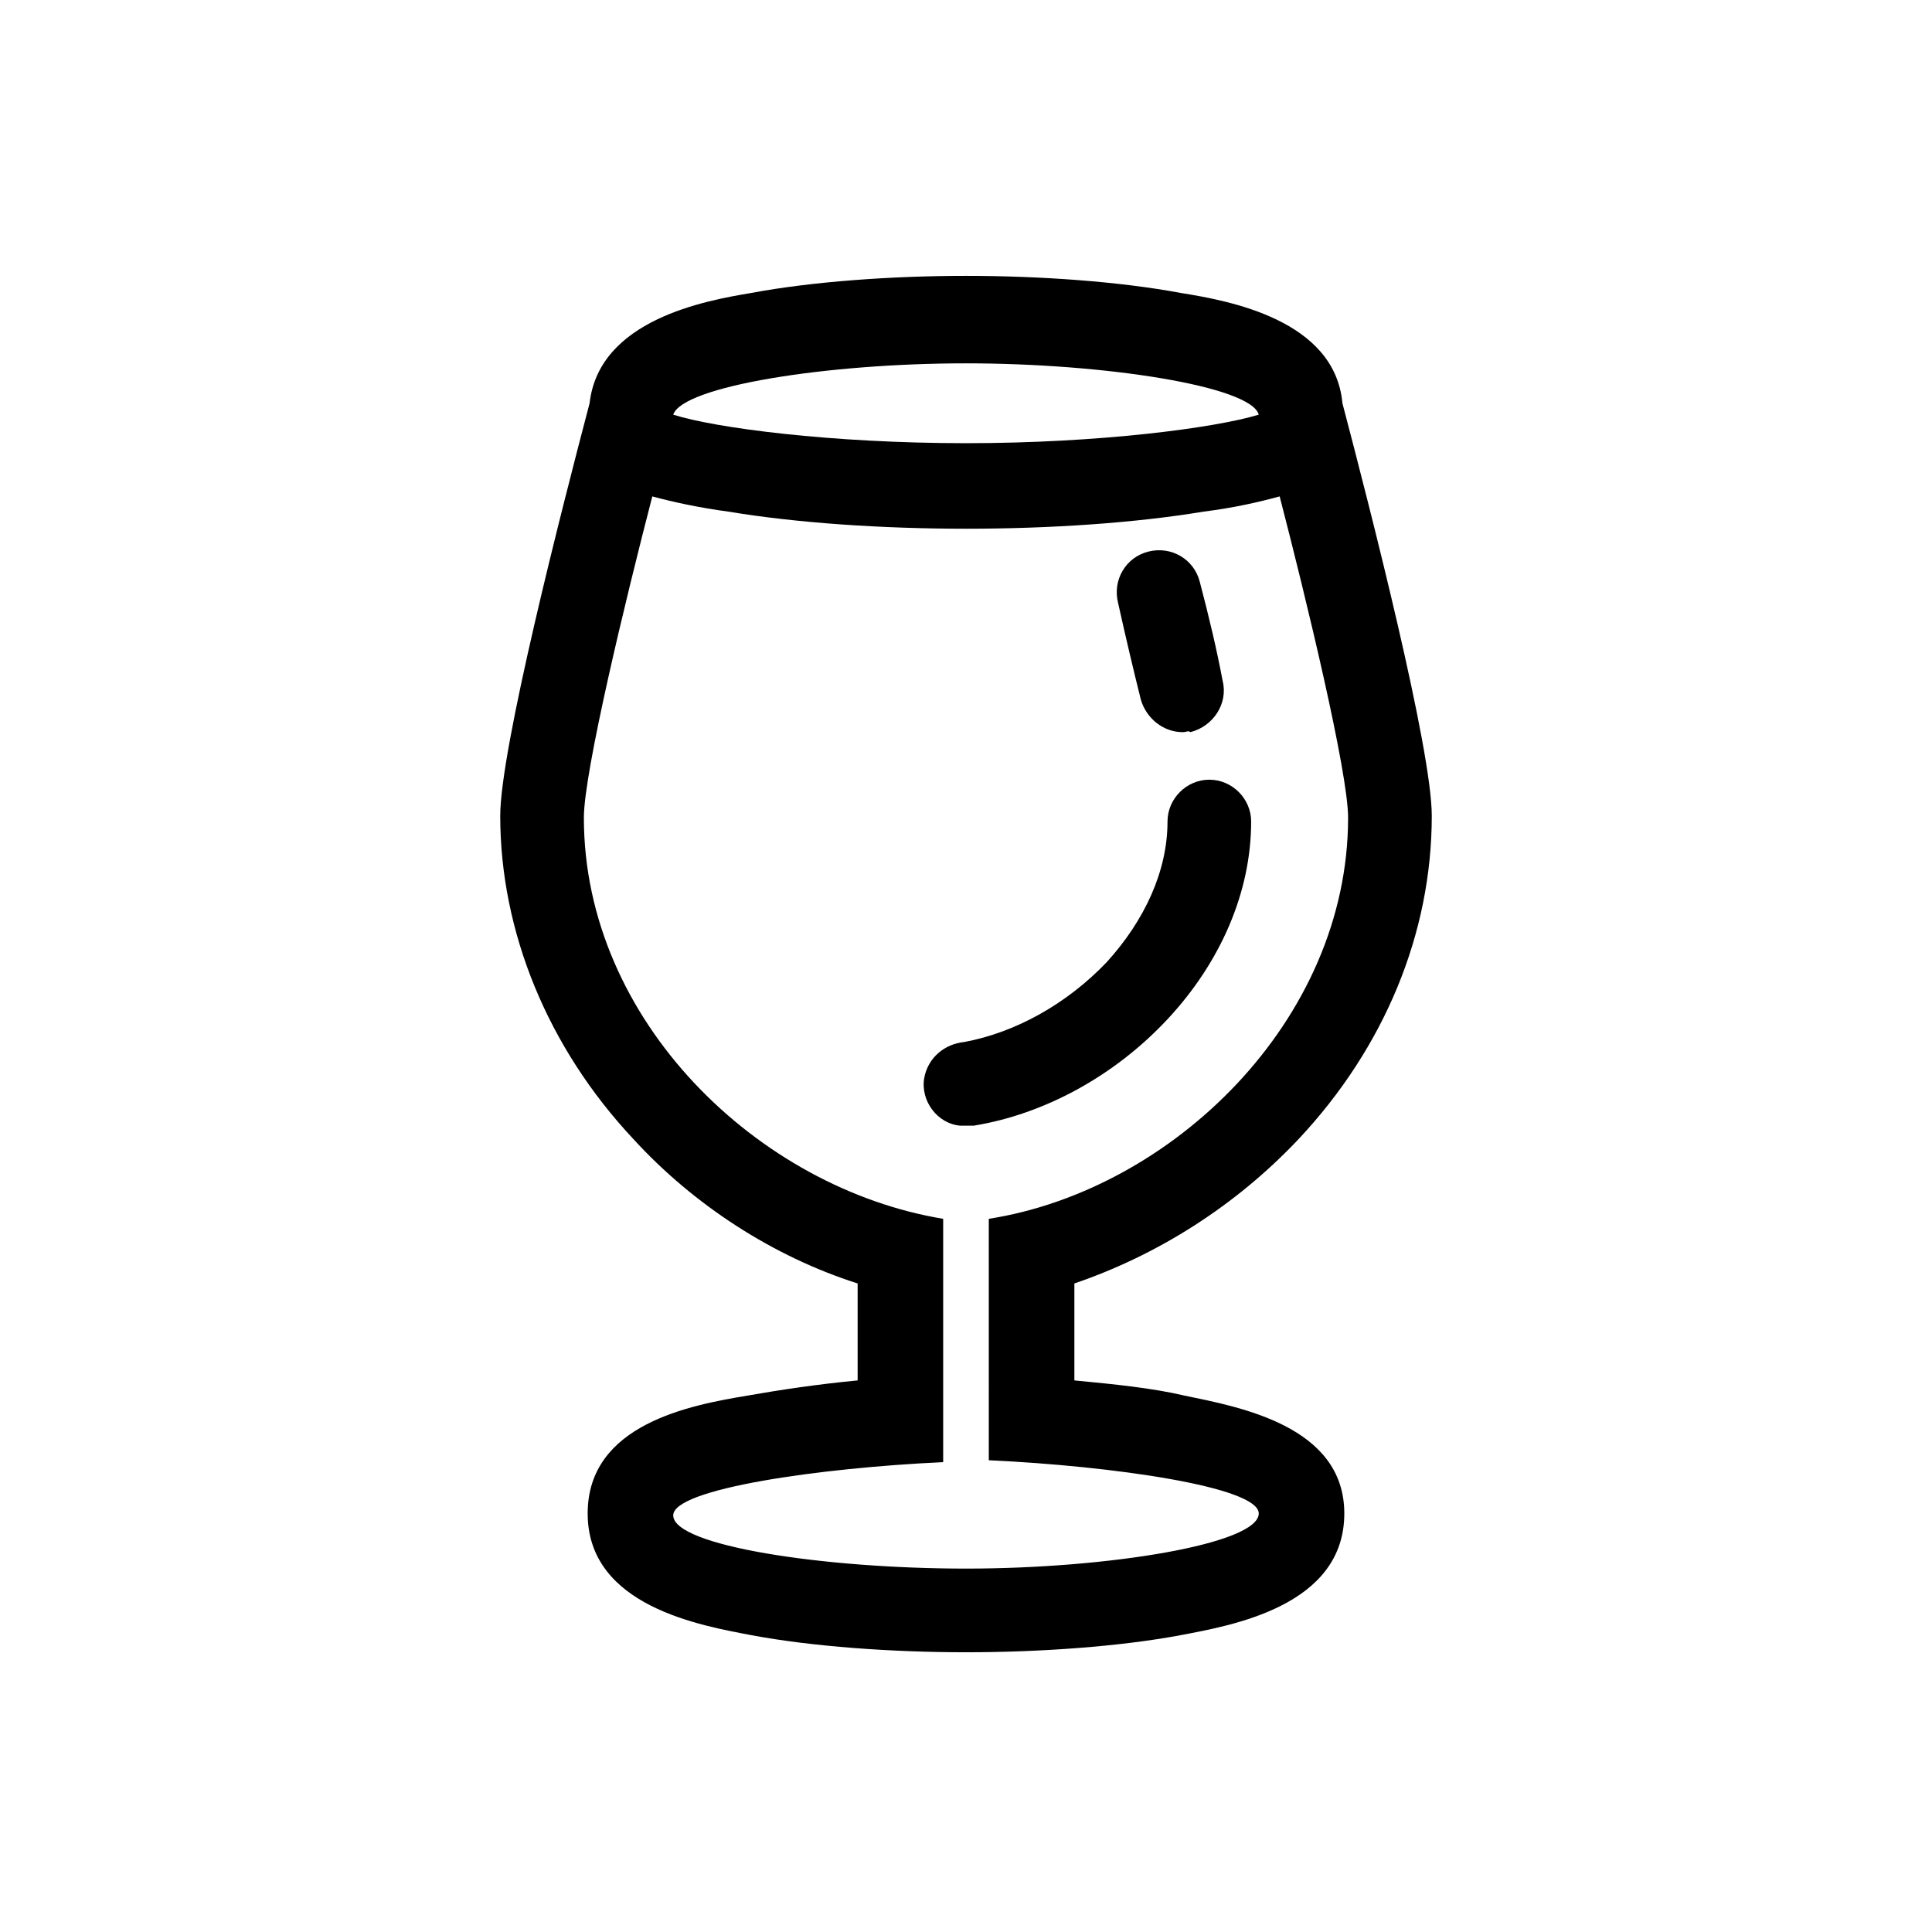
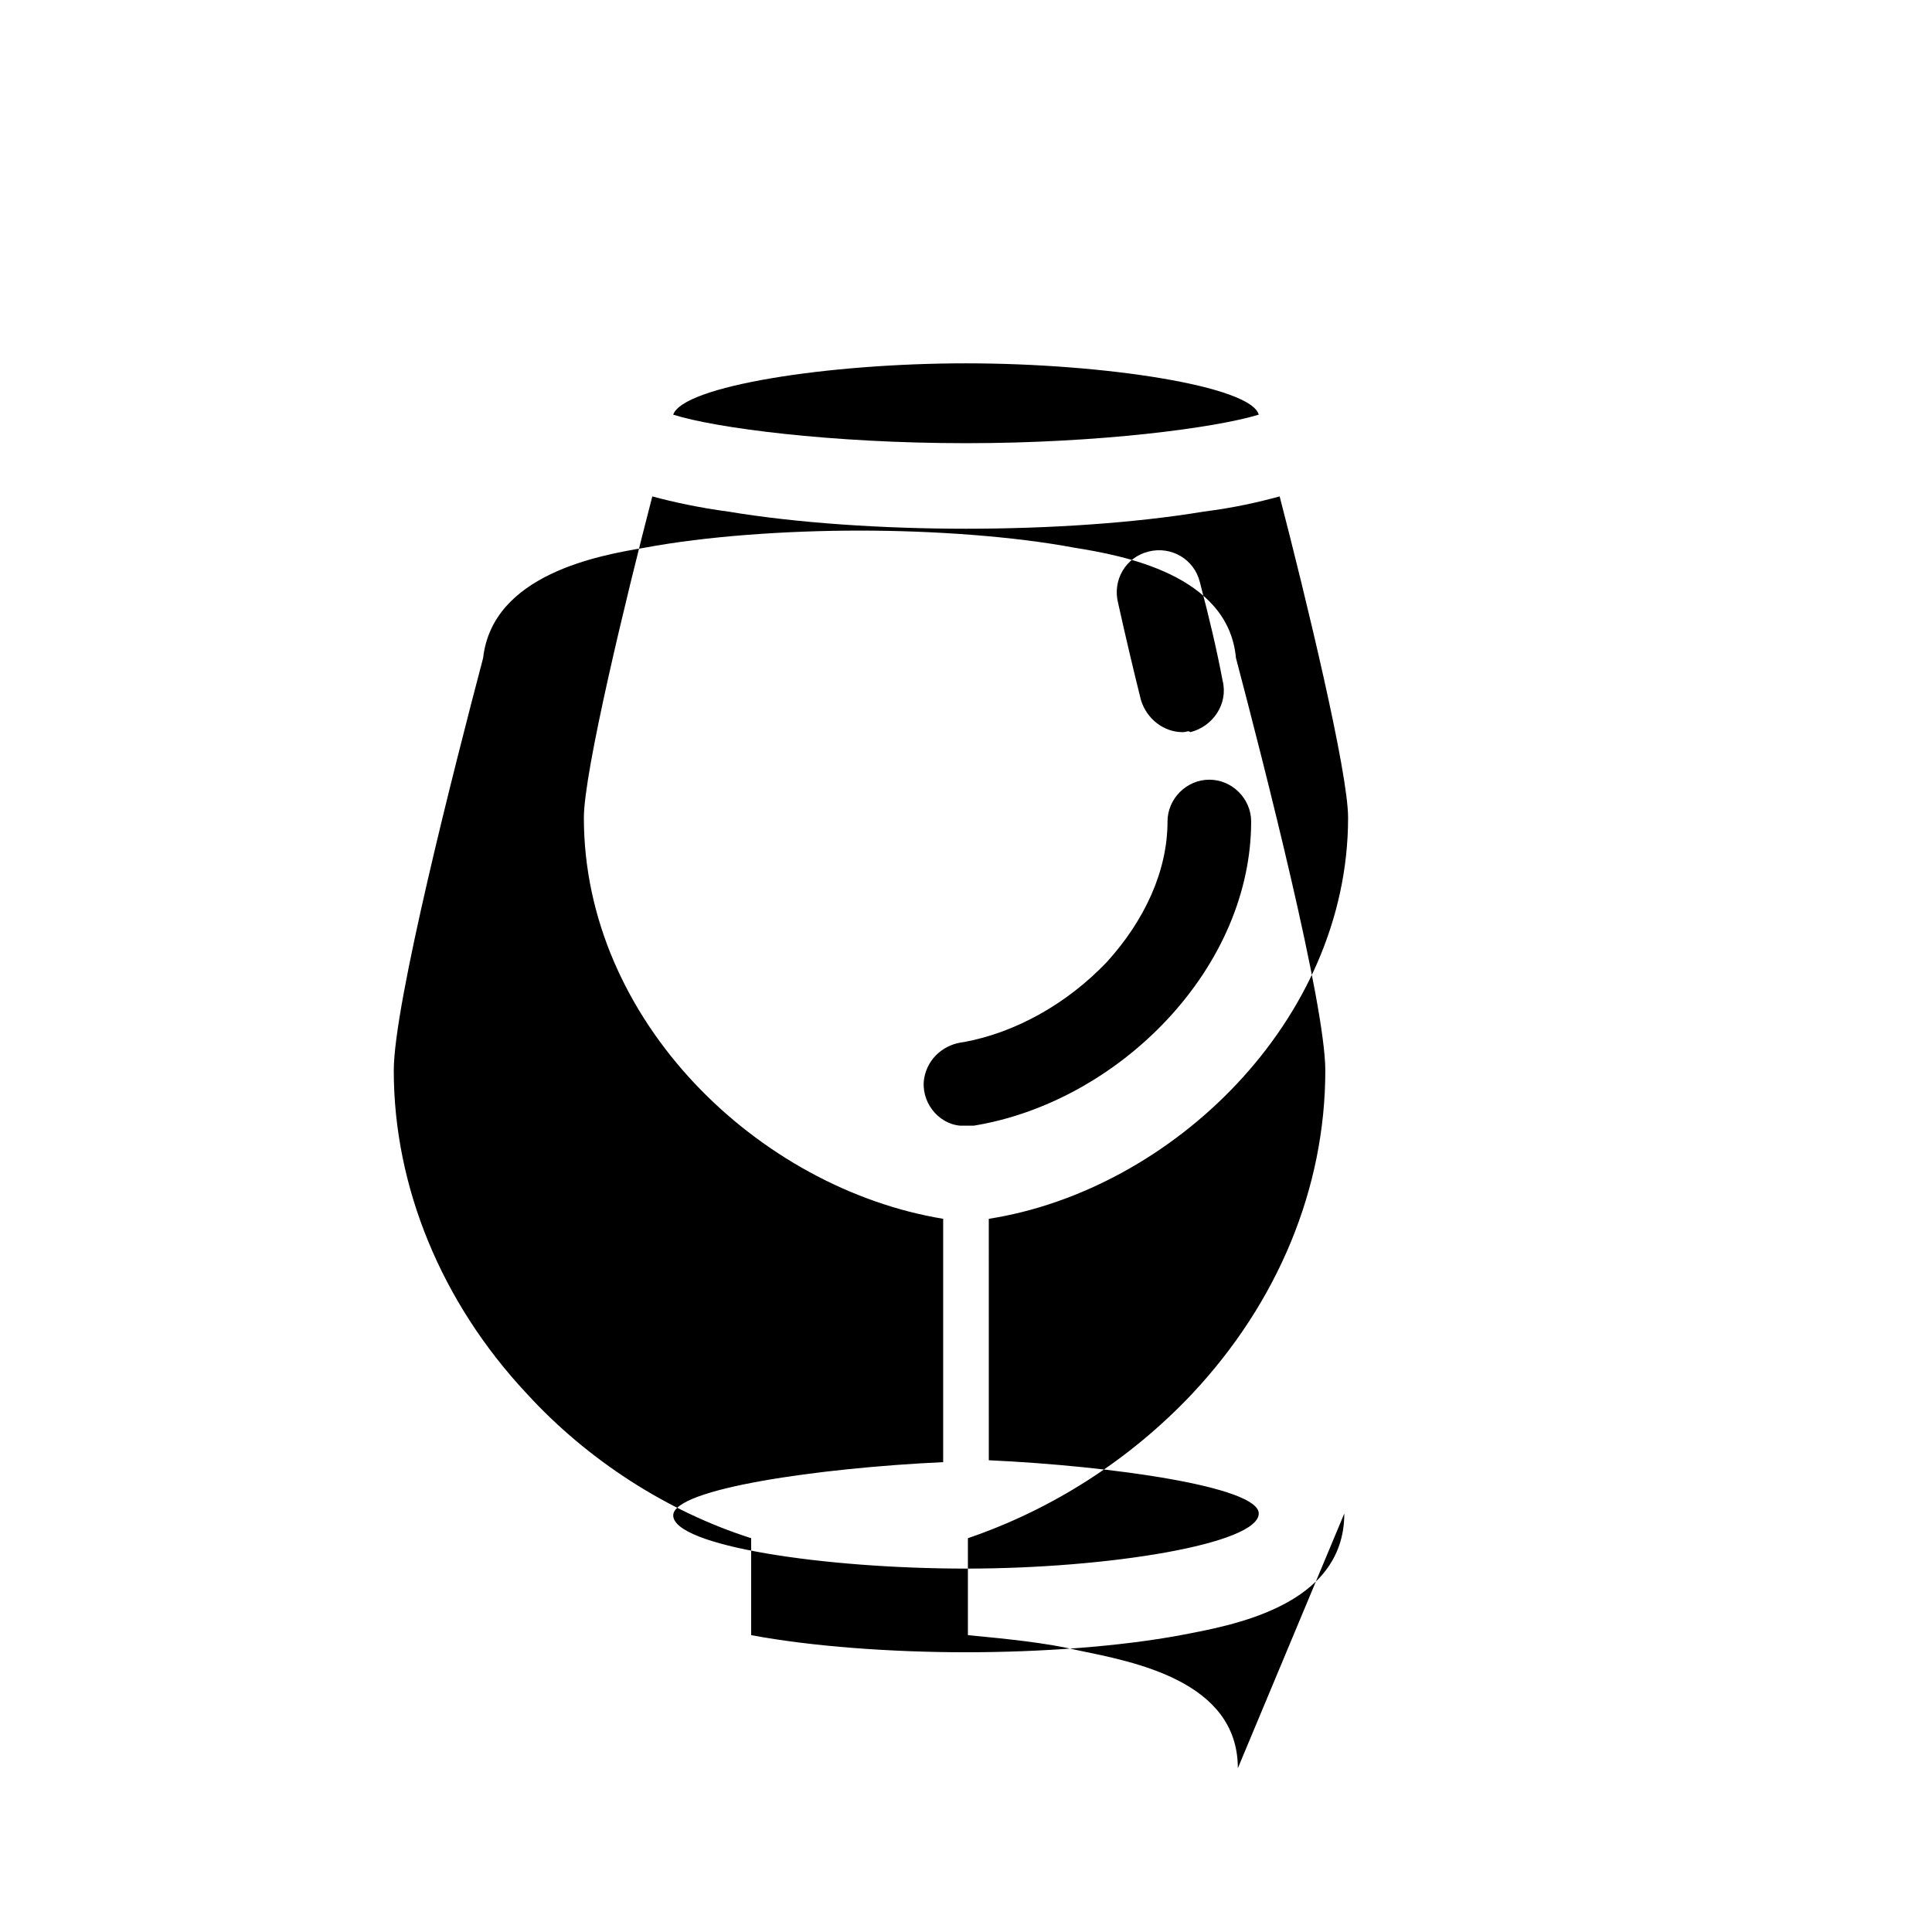
<svg xmlns="http://www.w3.org/2000/svg" fill="#000000" width="800px" height="800px" version="1.1" viewBox="144 144 512 512">
-   <path d="m457.43 338.03c-5.039 0-9.574-3.527-11.082-8.566-2.016-8.062-4.031-16.625-6.047-25.695-1.512-6.047 2.016-12.09 8.062-13.602 6.047-1.512 12.09 2.016 13.602 8.062 2.519 9.574 4.535 18.137 6.047 26.199 1.512 6.047-2.519 12.09-8.566 13.602-0.504-0.504-1.008 0-2.016 0zm-55.418 104.29c18.641-3.023 37.281-13.098 51.387-28.215 14.105-15.113 22.168-33.754 22.168-52.395 0-6.047-5.039-11.082-11.082-11.082-6.047 0-11.082 5.039-11.082 11.082 0 13.098-6.047 26.199-16.121 37.281-10.578 11.082-24.184 18.641-37.785 21.16-5.039 0.504-9.574 4.031-10.578 9.574-1.008 6.047 3.527 12.09 9.574 12.594h1.512 2.008zm98.242 102.77c0 24.688-30.23 29.727-43.328 32.242-16.121 3.023-37.281 4.535-56.93 4.535s-40.809-1.512-56.93-4.535c-13.098-2.519-43.328-7.559-43.328-32.242 0-23.68 27.207-28.719 42.32-31.234 8.566-1.512 18.641-3.023 29.223-4.031v-25.695c-22.168-7.055-43.328-20.656-59.449-38.289-22.672-24.184-35.266-54.914-35.266-85.648 0-17.633 16.121-80.609 23.68-109.33 2.519-22.168 30.73-27.207 42.824-29.223 16.121-3.023 37.281-4.535 56.93-4.535 19.648 0 40.809 1.512 56.93 4.535 12.594 2.016 40.809 7.055 42.824 29.223 7.559 28.719 23.68 91.691 23.68 109.33 0 31.234-12.594 61.465-35.266 85.648-16.625 17.633-37.281 30.73-59.449 38.289v25.695c10.578 1.008 20.656 2.016 29.223 4.031 14.602 3.023 42.312 8.062 42.312 31.234zm-21.664-286.16v0 0zm-156.18-5.039c11.082 3.527 41.816 7.559 77.586 7.559 35.266 0 66-4.031 77.586-7.559-2.016-7.559-40.809-13.602-77.586-13.602-36.777-0.004-75.066 6.043-77.586 13.602zm-1.008 4.535m156.18 286.66c0-7.055-38.793-12.594-71.539-14.105l-0.004-63.984c48.367-7.559 95.219-52.395 95.219-106.3 0-12.09-11.082-57.938-18.137-85.145-5.543 1.512-12.09 3.023-20.152 4.031-18.137 3.023-40.805 4.535-62.973 4.535s-44.84-1.512-62.977-4.535c-7.559-1.008-14.609-2.519-20.152-4.031-7.055 27.207-18.137 73.051-18.137 85.145 0 53.906 46.352 98.242 95.219 106.3v64.488c-32.746 1.512-71.539 7.055-71.539 14.105 0 8.062 39.801 14.105 77.586 14.105 37.785 0.004 77.586-6.547 77.586-14.609z" />
+   <path d="m457.43 338.03c-5.039 0-9.574-3.527-11.082-8.566-2.016-8.062-4.031-16.625-6.047-25.695-1.512-6.047 2.016-12.09 8.062-13.602 6.047-1.512 12.09 2.016 13.602 8.062 2.519 9.574 4.535 18.137 6.047 26.199 1.512 6.047-2.519 12.09-8.566 13.602-0.504-0.504-1.008 0-2.016 0zm-55.418 104.29c18.641-3.023 37.281-13.098 51.387-28.215 14.105-15.113 22.168-33.754 22.168-52.395 0-6.047-5.039-11.082-11.082-11.082-6.047 0-11.082 5.039-11.082 11.082 0 13.098-6.047 26.199-16.121 37.281-10.578 11.082-24.184 18.641-37.785 21.16-5.039 0.504-9.574 4.031-10.578 9.574-1.008 6.047 3.527 12.09 9.574 12.594h1.512 2.008zm98.242 102.77c0 24.688-30.23 29.727-43.328 32.242-16.121 3.023-37.281 4.535-56.93 4.535s-40.809-1.512-56.93-4.535v-25.695c-22.168-7.055-43.328-20.656-59.449-38.289-22.672-24.184-35.266-54.914-35.266-85.648 0-17.633 16.121-80.609 23.68-109.33 2.519-22.168 30.73-27.207 42.824-29.223 16.121-3.023 37.281-4.535 56.93-4.535 19.648 0 40.809 1.512 56.93 4.535 12.594 2.016 40.809 7.055 42.824 29.223 7.559 28.719 23.68 91.691 23.68 109.33 0 31.234-12.594 61.465-35.266 85.648-16.625 17.633-37.281 30.73-59.449 38.289v25.695c10.578 1.008 20.656 2.016 29.223 4.031 14.602 3.023 42.312 8.062 42.312 31.234zm-21.664-286.16v0 0zm-156.18-5.039c11.082 3.527 41.816 7.559 77.586 7.559 35.266 0 66-4.031 77.586-7.559-2.016-7.559-40.809-13.602-77.586-13.602-36.777-0.004-75.066 6.043-77.586 13.602zm-1.008 4.535m156.18 286.66c0-7.055-38.793-12.594-71.539-14.105l-0.004-63.984c48.367-7.559 95.219-52.395 95.219-106.3 0-12.09-11.082-57.938-18.137-85.145-5.543 1.512-12.09 3.023-20.152 4.031-18.137 3.023-40.805 4.535-62.973 4.535s-44.84-1.512-62.977-4.535c-7.559-1.008-14.609-2.519-20.152-4.031-7.055 27.207-18.137 73.051-18.137 85.145 0 53.906 46.352 98.242 95.219 106.3v64.488c-32.746 1.512-71.539 7.055-71.539 14.105 0 8.062 39.801 14.105 77.586 14.105 37.785 0.004 77.586-6.547 77.586-14.609z" />
</svg>